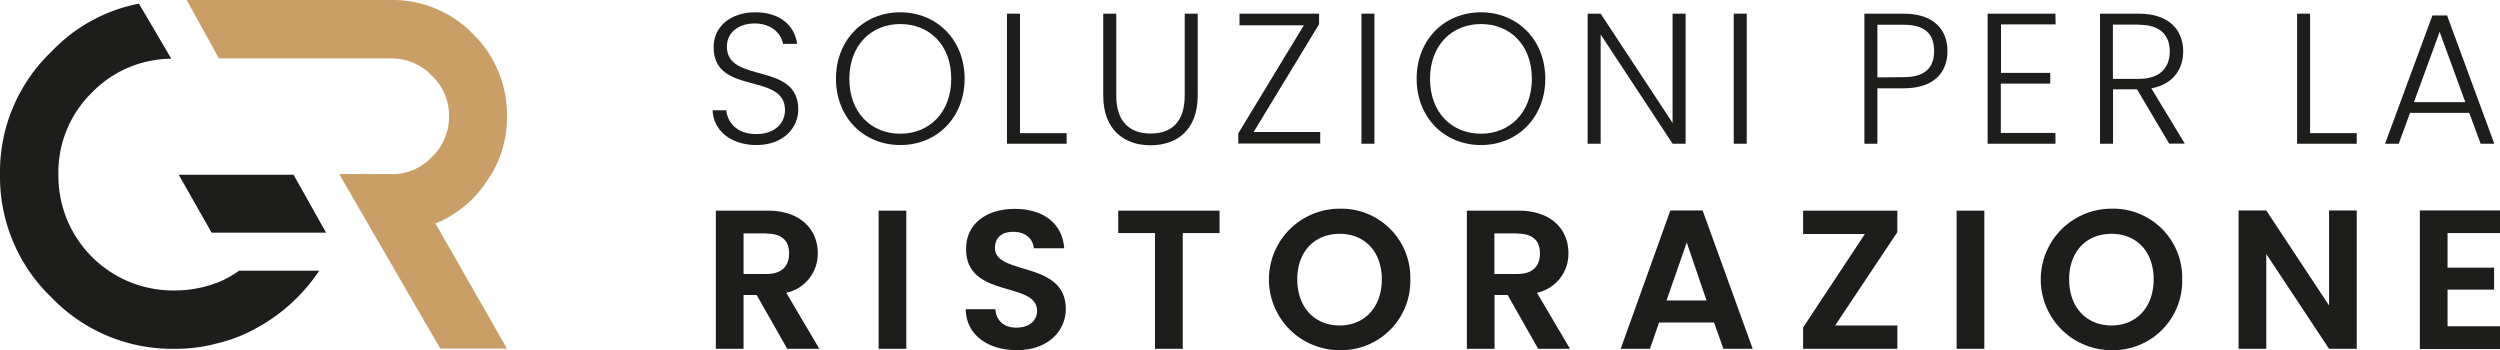
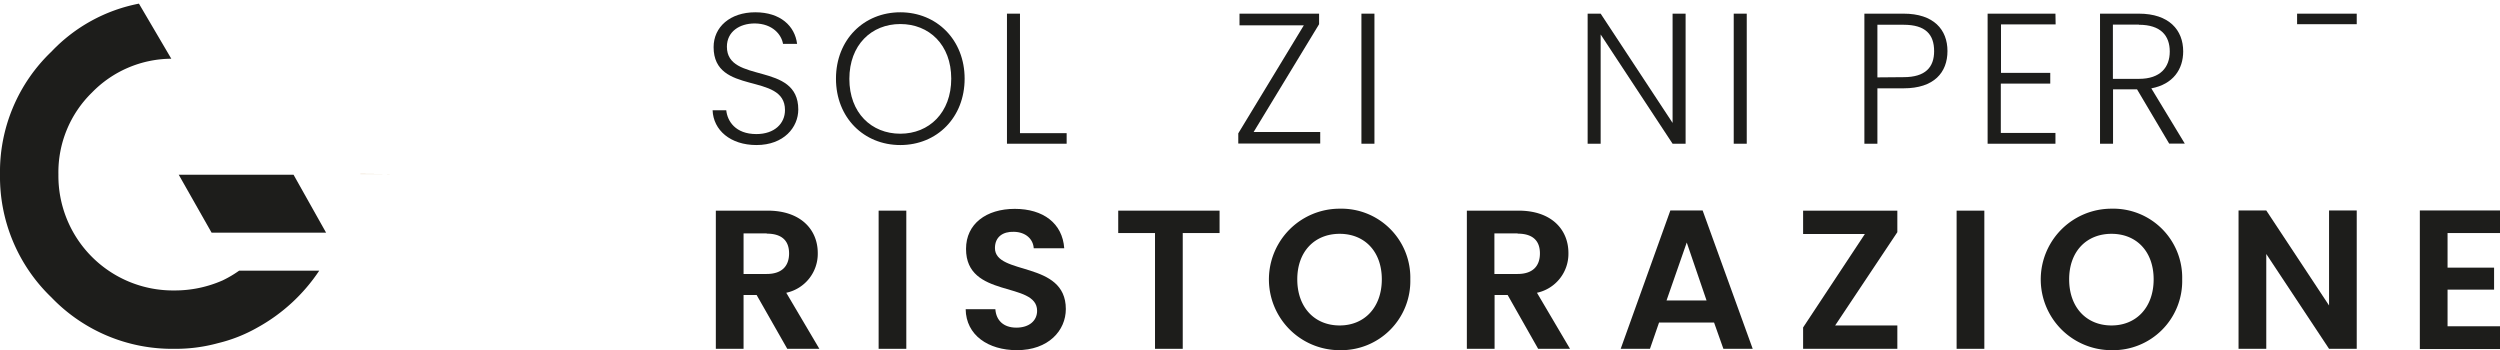
<svg xmlns="http://www.w3.org/2000/svg" viewBox="0 0 549.15 76.92">
  <defs>
    <style>.cls-1{fill:#1d1d1b;}.cls-2{fill:#ca9e67;}</style>
  </defs>
  <title>logo-dark</title>
  <g id="Livello_2" data-name="Livello 2">
    <g id="Livello_1-2" data-name="Livello 1">
      <path class="cls-1" d="M166.16,31.86c-5.71,0-9.47-3.27-9.63-7.64h3c.24,2.37,2,5.23,6.61,5.23,4,0,6.29-2.33,6.29-5.27,0-8.41-15.68-3.1-15.68-13.84,0-4.41,3.63-7.64,9.15-7.64s8.7,3,9.19,6.94H172c-.33-2-2.25-4.45-6.21-4.49-3.34,0-6.12,1.8-6.12,5.11,0,8.24,15.68,3.18,15.68,13.8C175.35,27.94,172.21,31.86,166.16,31.86Z" />
      <path class="cls-1" d="M197.76,31.86c-8,0-14.13-6-14.13-14.58S189.76,2.7,197.76,2.7s14.13,6.05,14.13,14.58S205.81,31.86,197.76,31.86Zm0-2.49c6.33,0,11.19-4.62,11.19-12.09s-4.86-12-11.19-12-11.19,4.58-11.19,12.05S191.43,29.37,197.76,29.37Z" />
      <path class="cls-1" d="M224.05,3V29.25H234.3v2.32H221.19V3Z" />
-       <path class="cls-1" d="M242.34,3h2.86V21c0,5.92,3.11,8.33,7.56,8.33s7.47-2.41,7.47-8.33V3h2.86V21c0,7.56-4.57,10.91-10.37,10.91S242.34,28.51,242.34,21Z" />
      <path class="cls-1" d="M289.75,5.32,275.37,29H290v2.53H272V29.29L286.4,5.56H272.27V3h17.48Z" />
      <path class="cls-1" d="M299.05,3h2.86V31.57h-2.86Z" />
-       <path class="cls-1" d="M325.31,31.86c-8,0-14.13-6-14.13-14.58S317.3,2.7,325.31,2.7s14.13,6.05,14.13,14.58S333.35,31.86,325.31,31.86Zm0-2.49c6.32,0,11.18-4.62,11.18-12.09s-4.86-12-11.18-12-11.19,4.58-11.19,12.05S319,29.37,325.31,29.37Z" />
      <path class="cls-1" d="M370.26,3V31.57H367.4l-15.8-24v24h-2.86V3h2.86l15.8,24V3Z" />
      <path class="cls-1" d="M380.83,3h2.86V31.57h-2.86Z" />
      <path class="cls-1" d="M418.15,19.4h-5.76V31.57h-2.86V3h8.62c6.61,0,9.63,3.51,9.63,8.21S424.85,19.4,418.15,19.4Zm0-2.45c4.81,0,6.7-2.2,6.7-5.71,0-3.68-1.89-5.8-6.7-5.8h-5.76V17Z" />
      <path class="cls-1" d="M451.54,5.36h-12V16h10.82v2.37H439.5V29.2h12v2.37h-14.9V3h14.9Z" />
      <path class="cls-1" d="M469.83,3c6.62,0,9.73,3.59,9.73,8.29,0,3.92-2.21,7.22-7,8.12l7.35,12.13h-3.43l-7.06-11.92h-5.27V31.57h-2.86V3Zm0,2.41h-5.71V17.32h5.75c4.66,0,6.74-2.53,6.74-6S474.65,5.44,469.83,5.44Z" />
-       <path class="cls-1" d="M507.43,3V29.25h10.25v2.32h-13.1V3Z" />
-       <path class="cls-1" d="M542.39,24.79h-13l-2.49,6.78h-3L534.3,3.4h3.23L547.9,31.57h-3ZM535.89,7l-5.64,15.44h11.28Z" />
+       <path class="cls-1" d="M507.43,3h10.25v2.32h-13.1V3Z" />
      <path class="cls-1" d="M168.63,46.27c7.31,0,11,4.22,11,9.31a8.76,8.76,0,0,1-6.92,8.73l7.27,12.31h-7.05L166.2,64.8h-2.87V76.62h-6.09V46.27Zm-.22,5h-5.08v8.91h5.08c3.39,0,4.92-1.79,4.92-4.52S171.8,51.32,168.41,51.32Z" />
      <path class="cls-1" d="M193,46.27h6.08V76.62H193Z" />
      <path class="cls-1" d="M223.38,76.92c-6.31,0-11.18-3.3-11.26-9h6.52c.17,2.44,1.78,4.05,4.61,4.05s4.56-1.53,4.56-3.7c0-6.56-15.65-2.61-15.61-13.61,0-5.48,4.44-8.78,10.7-8.78s10.48,3.17,10.87,8.65h-6.7c-.13-2-1.74-3.56-4.35-3.61-2.39-.08-4.17,1.09-4.17,3.57,0,6.09,15.57,2.69,15.57,13.39C234.12,72.62,230.29,76.92,223.38,76.92Z" />
      <path class="cls-1" d="M245.63,46.27h22.26v4.92H259.8V76.62h-6.09V51.19h-8.08Z" />
      <path class="cls-1" d="M294.27,76.92a15.54,15.54,0,1,1,0-31.08,15.15,15.15,0,0,1,15.52,15.52A15.19,15.19,0,0,1,294.27,76.92Zm0-5.43c5.47,0,9.26-4,9.26-10.13s-3.79-10-9.26-10-9.31,3.86-9.31,10S288.75,71.49,294.27,71.49Z" />
      <path class="cls-1" d="M333.57,46.27c7.3,0,10.95,4.22,10.95,9.31a8.75,8.75,0,0,1-6.91,8.73l7.26,12.31h-7l-6.7-11.82h-2.87V76.62h-6.09V46.27Zm-.22,5h-5.09v8.91h5.09c3.39,0,4.91-1.79,4.91-4.52S336.74,51.32,333.35,51.32Z" />
      <path class="cls-1" d="M376.51,70.84H364.43l-2,5.78H356l10.91-30.39H374L385,76.62h-6.44Zm-6-17.57L366.07,66h8.79Z" />
      <path class="cls-1" d="M416.77,51,403.11,71.49h13.66v5.13h-20.7V71.93L409.64,51.4H396.07V46.27h20.7Z" />
      <path class="cls-1" d="M429.79,46.27h6.09V76.62h-6.09Z" />
      <path class="cls-1" d="M463.81,76.92a15.54,15.54,0,1,1,0-31.08,15.15,15.15,0,0,1,15.53,15.52A15.19,15.19,0,0,1,463.81,76.92Zm0-5.43c5.48,0,9.26-4,9.26-10.13s-3.78-10-9.26-10-9.3,3.86-9.3,10S458.29,71.49,463.81,71.49Z" />
      <path class="cls-1" d="M517.68,46.23V76.62H511.6L497.81,55.79V76.62h-6.09V46.23h6.09L511.6,67.1V46.23Z" />
      <path class="cls-1" d="M549.15,51.19H537.63v7.6h10.22v4.83H537.63v8.05h11.52v5H531.54V46.23h17.61Z" />
      <path class="cls-2" d="M79.17,38.19l0,.05,5.39,0c.3,0,.59,0,.88,0Z" />
-       <path class="cls-2" d="M106.86,39.91a24.19,24.19,0,0,0,4.5-14.45,24.7,24.7,0,0,0-7.47-18A24.58,24.58,0,0,0,85.9,0H41l7.09,12.83H85.9a12.15,12.15,0,0,1,8.9,3.73,11.91,11.91,0,0,1,3.83,8.9,12.15,12.15,0,0,1-3.83,9.09,12.09,12.09,0,0,1-8,3.69h.25c-.29,0-.58,0-.88,0h-.3l-4.83,0c-.29,0-.59,0-.88,0l-5.65,0L96.71,76.57h14.65L95.66,49.1A24.7,24.7,0,0,0,106.86,39.91Z" />
      <path class="cls-2" d="M85.73,38.25h-.26c-.29,0-.58,0-.88,0h.26C85.15,38.29,85.44,38.27,85.73,38.25Z" />
      <polygon class="cls-1" points="64.48 38.38 39.26 38.38 46.48 51.11 71.63 51.11 64.48 38.38" />
      <path class="cls-1" d="M52.52,59.46a24.62,24.62,0,0,1-3.61,2.13A26,26,0,0,1,38.29,63.8,25.17,25.17,0,0,1,12.83,38.33a24.48,24.48,0,0,1,7.37-18A24.5,24.5,0,0,1,37.63,12.9L30.52.8A35.86,35.86,0,0,0,11.3,11.34,36.5,36.5,0,0,0,0,38.33a36.73,36.73,0,0,0,11.3,27,36.72,36.72,0,0,0,27,11.29,35,35,0,0,0,9.57-1.24,33.28,33.28,0,0,0,8.71-3.45A38.77,38.77,0,0,0,70.12,59.46Z" />
    </g>
  </g>
</svg>